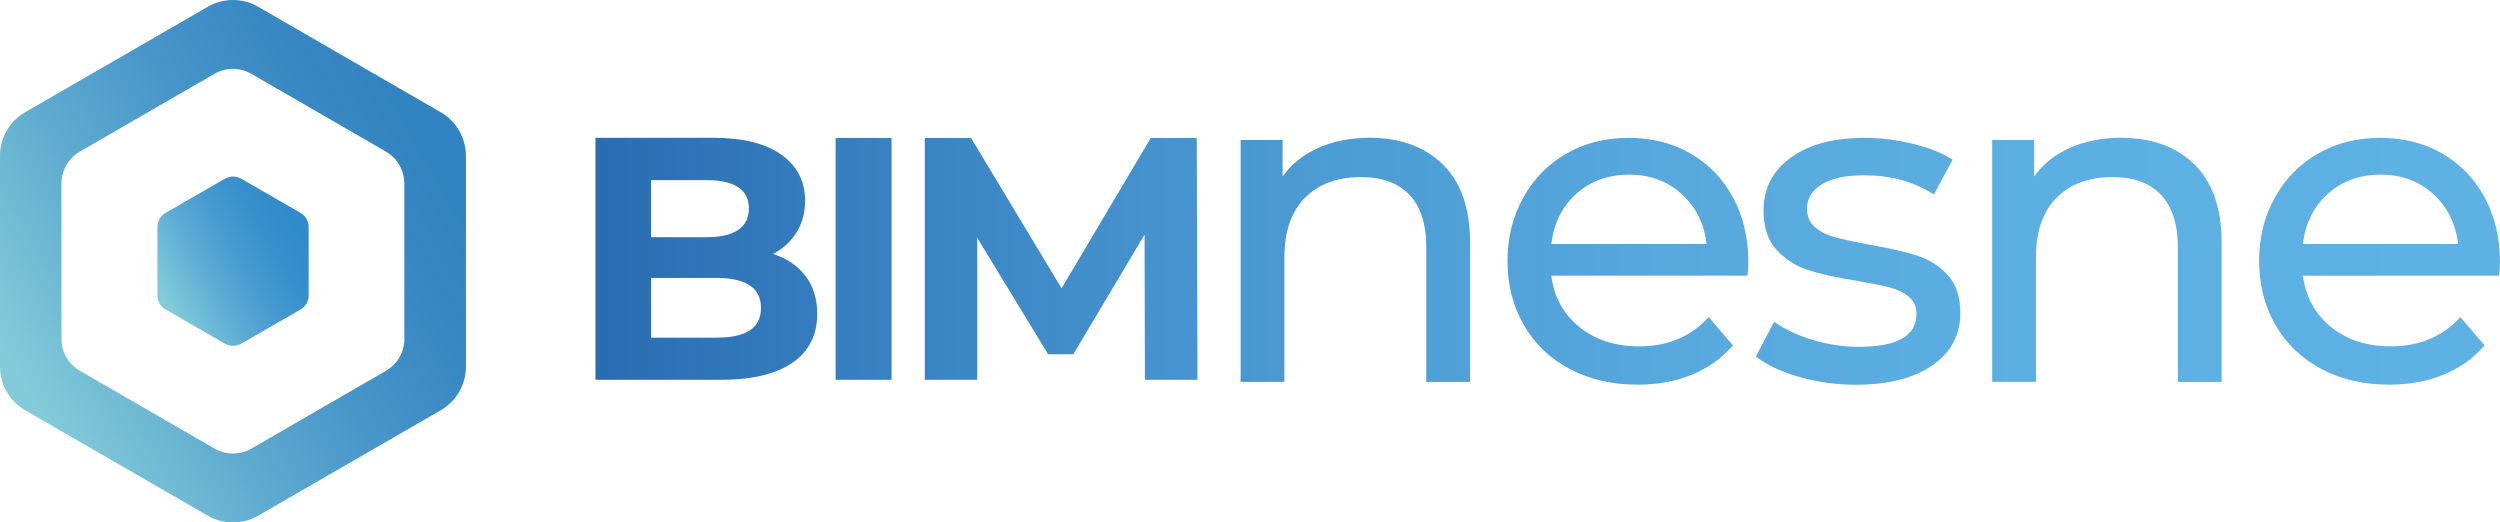
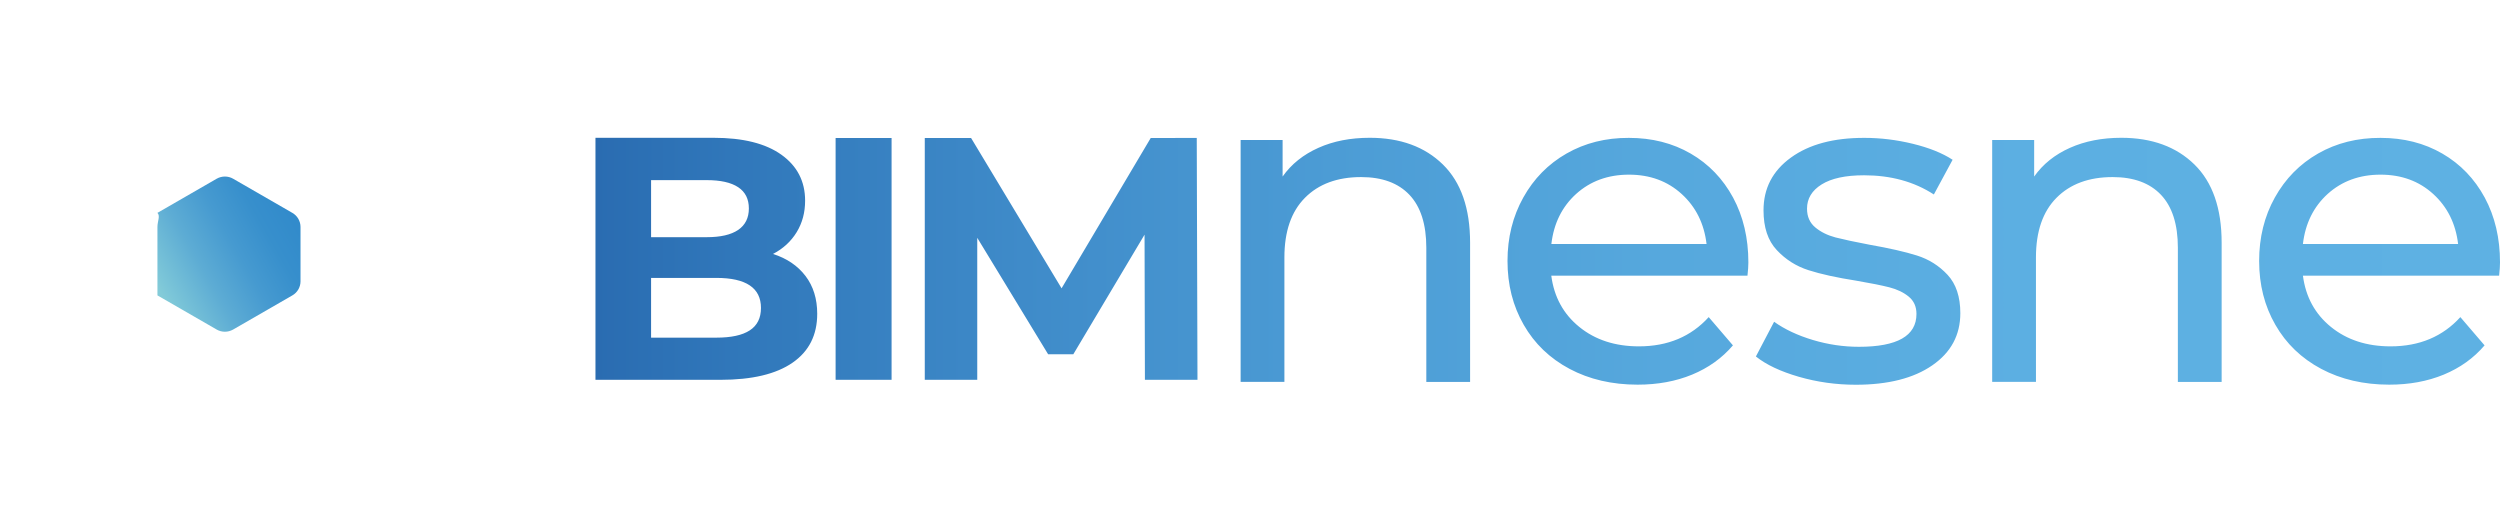
<svg xmlns="http://www.w3.org/2000/svg" xmlns:xlink="http://www.w3.org/1999/xlink" version="1.1" id="katman_1" x="0px" y="0px" viewBox="0 0 2786.9 582.4" style="enable-background:new 0 0 2786.9 582.4;" xml:space="preserve">
  <style type="text/css">
	.st0{fill:url(#SVGID_4_);}
	.st1{fill:url(#SVGID_5_);}
</style>
  <g>
    <g>
      <defs>
        <path id="SVGID_1_" d="M725.8,309.8h72.8c33.1,0,49.7,11.2,49.7,33.5c0,11.3-4.2,19.6-12.5,25c-8.3,5.4-20.7,8.1-37.2,8.1h-72.8     V309.8z M725.8,200.8h62c15.4,0,27.1,2.6,35.1,7.9c8,5.3,11.9,13.2,11.9,23.7c0,10.5-4,18.5-11.9,23.9c-8,5.4-19.6,8.1-35.1,8.1     h-62V200.8z M663.8,153.8v269.6h139.4c35.2,0,62-6.4,80.3-19.1c18.4-12.7,27.5-30.9,27.5-54.5c0-16.7-4.4-30.8-13.1-42.2     c-8.7-11.4-20.8-19.6-36.2-24.5c11.3-5.9,20.1-14,26.4-24.3c6.3-10.3,9.4-22,9.4-35.1c0-21.6-8.8-38.6-26.4-51.2     c-17.6-12.6-42.8-18.9-75.7-18.9H663.8z M931.5,423.4h62.4V153.8h-62.4V423.4z M1282.8,153.8l-99.4,167.6l-100.9-167.6h-51.6     v269.6h58.5V265.1l79,129.8h28.1l79.4-133.3l0.4,161.8h58.6l-0.8-269.6H1282.8z M1469.7,164.8c-16.8,7.5-30.1,18.1-39.9,32v-40.7     h-46.8v269.6h48.8V286.9c0-28.8,7.6-51,22.9-66.4c15.3-15.4,36.1-23.1,62.6-23.1c23.4,0,41.4,6.6,53.9,19.8     c12.5,13.2,18.8,32.9,18.8,59v149.6h48.8V270.6c0-38.3-10.1-67.4-30.3-87.2c-20.2-19.8-47.4-29.8-81.6-29.8     C1505.5,153.6,1486.4,157.3,1469.7,164.8 M1757.1,216.1c15.8-14.2,35.4-21.4,58.8-21.4c23.4,0,43,7.2,58.8,21.6     c15.8,14.4,25,33,27.7,55.7h-173C1732.1,249,1741.3,230.4,1757.1,216.1 M1746.4,171.1c-20.5,11.7-36.6,28.1-48.3,49.1     c-11.7,21-17.6,44.6-17.6,70.7c0,26.5,6,50.2,18.1,71.2c12,21,29.1,37.4,51.1,49.1c22,11.7,47.3,17.6,75.8,17.6     c22.4,0,42.6-3.7,60.8-11.2c18.1-7.5,33.3-18.3,45.5-32.6l-27-31.5c-19.7,21.7-45.6,32.6-77.8,32.6c-26.5,0-48.6-7.2-66.4-21.6     c-17.8-14.4-28.2-33.5-31.3-57.2h218.7c0.7-6.1,1-11,1-14.8c0-27.1-5.7-51.2-17-72.2c-11.4-21-27.1-37.4-47.3-49.1     c-20.2-11.7-43.2-17.5-68.9-17.5C1790,153.6,1766.9,159.4,1746.4,171.1 M1996.4,175.7c-20.4,14.8-30.5,34.3-30.5,58.8     c0,19,4.9,33.8,14.8,44.3c9.8,10.5,21.6,18,35.4,22.4c13.7,4.4,31.5,8.3,53.2,11.7c15.9,2.7,28.2,5.2,36.9,7.4     c8.6,2.2,15.9,5.7,21.6,10.4c5.8,4.8,8.6,11.2,8.6,19.3c0,24.4-21.4,36.6-64.1,36.6c-17.3,0-34.4-2.5-51.4-7.6     c-17-5.1-31.4-11.9-43.2-20.3l-20.3,38.7c11.5,9.2,27.5,16.7,47.8,22.6c20.4,5.9,41.5,8.9,63.6,8.9c35.9,0,64.4-7.2,85.2-21.6     c20.9-14.4,31.3-33.8,31.3-58.2c0-18.3-4.8-32.6-14.2-42.7c-9.5-10.2-20.9-17.4-34.3-21.6c-13.4-4.2-31-8.2-52.7-12     c-16.3-3.1-28.9-5.8-37.9-8.1c-9-2.4-16.5-6.1-22.6-11.2c-6.1-5.1-9.2-12-9.2-20.9c0-11.2,5.4-20.2,16.3-27     c10.9-6.8,26.6-10.2,47.3-10.2c29.8,0,55.8,7.1,77.8,21.4l20.9-38.7c-11.5-7.5-26.3-13.4-44.3-17.8c-18-4.4-36-6.6-53.9-6.6     C2044.1,153.6,2016.8,160.9,1996.4,175.7 M2307.5,164.8c-16.8,7.5-30.1,18.1-39.9,32v-40.7h-46.8v269.6h48.8V286.9     c0-28.8,7.6-51,22.9-66.4c15.3-15.4,36.1-23.1,62.6-23.1c23.4,0,41.4,6.6,53.9,19.8c12.5,13.2,18.8,32.9,18.8,59v149.6h48.8     V270.6c0-38.3-10.1-67.4-30.3-87.2c-20.2-19.8-47.4-29.8-81.6-29.8C2343.4,153.6,2324.3,157.3,2307.5,164.8 M2594.9,216.1     c15.8-14.2,35.4-21.4,58.8-21.4c23.4,0,43,7.2,58.8,21.6c15.8,14.4,25,33,27.7,55.7h-173C2569.9,249,2579.1,230.4,2594.9,216.1      M2584.2,171.1c-20.5,11.7-36.6,28.1-48.3,49.1c-11.7,21-17.5,44.6-17.5,70.7c0,26.5,6,50.2,18.1,71.2c12,21,29.1,37.4,51.1,49.1     c22,11.7,47.3,17.6,75.8,17.6c22.4,0,42.6-3.7,60.8-11.2c18.1-7.5,33.3-18.3,45.5-32.6l-27-31.5c-19.7,21.7-45.6,32.6-77.8,32.6     c-26.5,0-48.6-7.2-66.4-21.6c-17.8-14.4-28.2-33.5-31.3-57.2h218.7c0.7-6.1,1-11,1-14.8c0-27.1-5.7-51.2-17-72.2     c-11.4-21-27.1-37.4-47.3-49.1c-20.2-11.7-43.2-17.5-68.9-17.5C2627.9,153.6,2604.7,159.4,2584.2,171.1" />
      </defs>
      <linearGradient id="SVGID_2_" gradientUnits="userSpaceOnUse" x1="2786.942" y1="291.175" x2="663.752" y2="291.175">
        <stop offset="0" style="stop-color:#5EB1E3" />
        <stop offset="0.247" style="stop-color:#5CAFE2" />
        <stop offset="0.439" style="stop-color:#56A8DD" />
        <stop offset="0.613" style="stop-color:#4C9CD5" />
        <stop offset="0.775" style="stop-color:#3F8BC9" />
        <stop offset="0.929" style="stop-color:#3077BA" />
        <stop offset="1" style="stop-color:#2A6CB1" />
      </linearGradient>
      <use xlink:href="#SVGID_1_" style="overflow:visible;fill:url(#SVGID_2_);" />
      <clipPath id="SVGID_3_">
        <use xlink:href="#SVGID_1_" style="overflow:visible;" />
      </clipPath>
    </g>
    <g>
      <linearGradient id="SVGID_4_" gradientUnits="userSpaceOnUse" x1="24.974" y1="425.066" x2="476.064" y2="167.723">
        <stop offset="0" style="stop-color:#83CBD8" />
        <stop offset="0.313" style="stop-color:#60ACD0" />
        <stop offset="0.595" style="stop-color:#4795C9" />
        <stop offset="0.834" style="stop-color:#3888C3" />
        <stop offset="1" style="stop-color:#3283C1" />
      </linearGradient>
-       <path class="st0" d="M491.3,125.1L287.7,7.5c-17.3-10-38.7-10-56,0L28,125.1c-17.3,10-28,28.5-28,48.5v235.2    c0,20,10.7,38.5,28,48.5l203.7,117.6c17.3,10,38.7,10,56,0l203.7-117.6c17.3-10,28-28.5,28-48.5V173.6    C519.3,153.6,508.7,135.1,491.3,125.1z M450.8,377.7c0,14.7-7.9,28.3-20.6,35.7L280.3,500c-12.8,7.4-28.5,7.4-41.2,0L89.1,413.4    c-12.8-7.4-20.6-21-20.6-35.7V204.6c0-14.7,7.9-28.3,20.6-35.7l149.9-86.6c12.8-7.4,28.5-7.4,41.2,0l149.9,86.6    c12.8,7.4,20.6,21,20.6,35.7V377.7z" />
      <linearGradient id="SVGID_5_" gradientUnits="userSpaceOnUse" x1="183.554" y1="334.598" x2="329.847" y2="251.139">
        <stop offset="0" style="stop-color:#83CBD8" />
        <stop offset="5.046225e-02" style="stop-color:#7CC6D8" />
        <stop offset="0.322" style="stop-color:#5DACD4" />
        <stop offset="0.578" style="stop-color:#469AD0" />
        <stop offset="0.811" style="stop-color:#378FCC" />
        <stop offset="1" style="stop-color:#328BCB" />
      </linearGradient>
-       <path class="st1" d="M175.5,253v76.3c0,6.5,3.5,12.5,9.1,15.7l66.1,38.1c5.6,3.2,12.5,3.2,18.2,0l66.1-38.1    c5.6-3.2,9.1-9.2,9.1-15.7V253c0-6.5-3.5-12.5-9.1-15.7l-66.1-38.1c-5.6-3.2-12.5-3.2-18.2,0l-66.1,38.1    C178.9,240.6,175.5,246.6,175.5,253z" />
+       <path class="st1" d="M175.5,253v76.3l66.1,38.1c5.6,3.2,12.5,3.2,18.2,0l66.1-38.1    c5.6-3.2,9.1-9.2,9.1-15.7V253c0-6.5-3.5-12.5-9.1-15.7l-66.1-38.1c-5.6-3.2-12.5-3.2-18.2,0l-66.1,38.1    C178.9,240.6,175.5,246.6,175.5,253z" />
    </g>
  </g>
</svg>